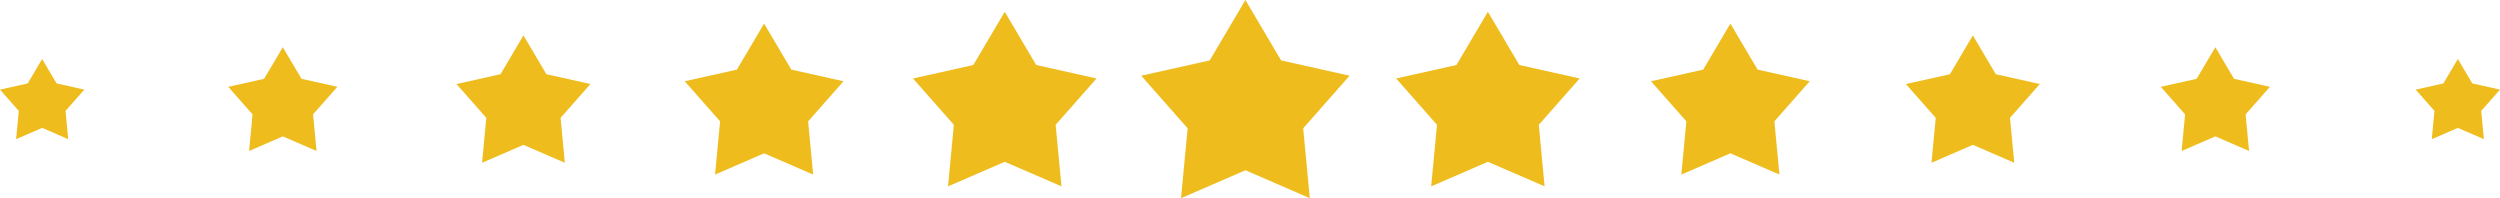
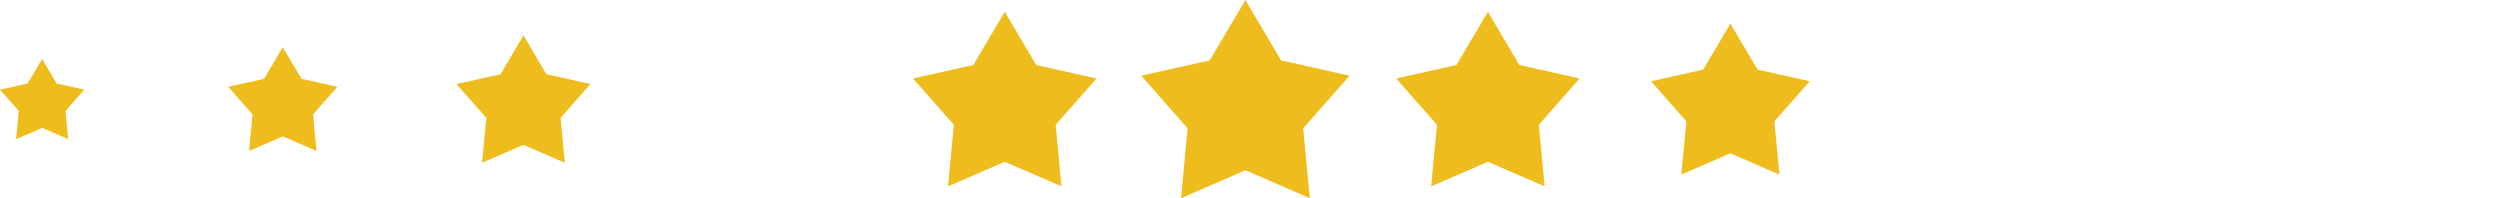
<svg xmlns="http://www.w3.org/2000/svg" id="Layer_2" data-name="Layer 2" viewBox="0 0 1907.33 151.18">
  <defs>
    <style>
      .cls-1 {
        fill: #efbc1d;
      }
    </style>
  </defs>
  <g id="Objects">
    <g>
      <polygon class="cls-1" points="32.16 45 43.19 63.65 64.33 68.37 50 84.61 52.04 106.18 32.16 97.57 12.29 106.18 14.33 84.61 0 68.37 21.14 63.65 32.16 45" />
      <polygon class="cls-1" points="215.76 36 230.03 60.13 257.39 66.24 238.85 87.27 241.49 115.18 215.76 104.04 190.04 115.18 192.68 87.27 174.14 66.24 201.5 60.13 215.76 36" />
      <polygon class="cls-1" points="399.36 27 416.87 56.62 450.45 64.12 427.69 89.92 430.94 124.18 399.36 110.51 367.79 124.18 371.03 89.92 348.27 64.12 381.86 56.62 399.36 27" />
-       <polygon class="cls-1" points="582.96 18 603.72 53.11 643.52 61.99 616.54 92.58 620.39 133.18 582.96 116.97 545.54 133.18 549.39 92.58 522.41 61.99 562.21 53.11 582.96 18" />
      <polygon class="cls-1" points="766.56 9 790.56 49.59 836.58 59.87 805.39 95.23 809.84 142.18 766.56 123.44 723.29 142.18 727.74 95.23 696.55 59.87 742.57 49.59 766.56 9" />
      <polygon class="cls-1" points="950.16 0 977.4 46.08 1029.64 57.75 994.24 97.89 999.29 151.18 950.16 129.91 901.04 151.18 906.09 97.89 870.68 57.75 922.93 46.08 950.16 0" />
      <polygon class="cls-1" points="1135.16 9 1159.16 49.59 1205.18 59.87 1173.99 95.23 1178.44 142.18 1135.16 123.44 1091.89 142.18 1096.34 95.23 1065.15 59.87 1111.17 49.59 1135.16 9" />
      <polygon class="cls-1" points="1320.16 18 1340.92 53.11 1380.72 61.99 1353.74 92.58 1357.59 133.18 1320.16 116.97 1282.74 133.18 1286.59 92.58 1259.61 61.99 1299.41 53.11 1320.16 18" />
-       <polygon class="cls-1" points="1505.16 27 1522.67 56.62 1556.25 64.12 1533.49 89.92 1536.74 124.18 1505.16 110.51 1473.59 124.18 1476.83 89.92 1454.07 64.12 1487.66 56.62 1505.16 27" />
-       <polygon class="cls-1" points="1690.16 36 1704.43 60.13 1731.79 66.24 1713.25 87.27 1715.89 115.18 1690.16 104.04 1664.44 115.18 1667.08 87.27 1648.54 66.24 1675.9 60.13 1690.16 36" />
-       <polygon class="cls-1" points="1875.16 45 1886.19 63.65 1907.33 68.37 1893 84.61 1895.04 106.18 1875.16 97.57 1855.29 106.18 1857.33 84.61 1843 68.37 1864.14 63.65 1875.16 45" />
    </g>
  </g>
</svg>